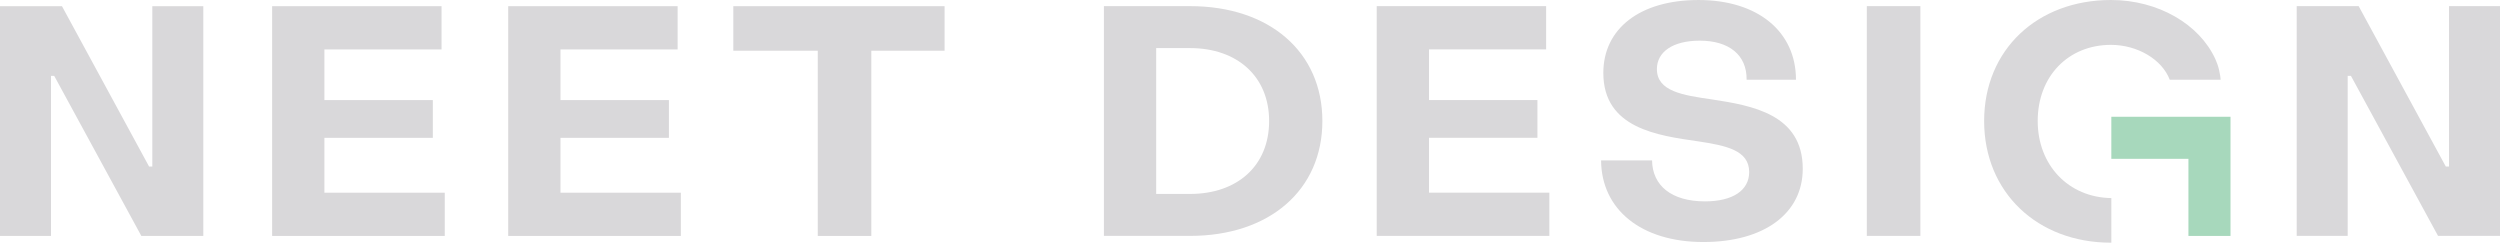
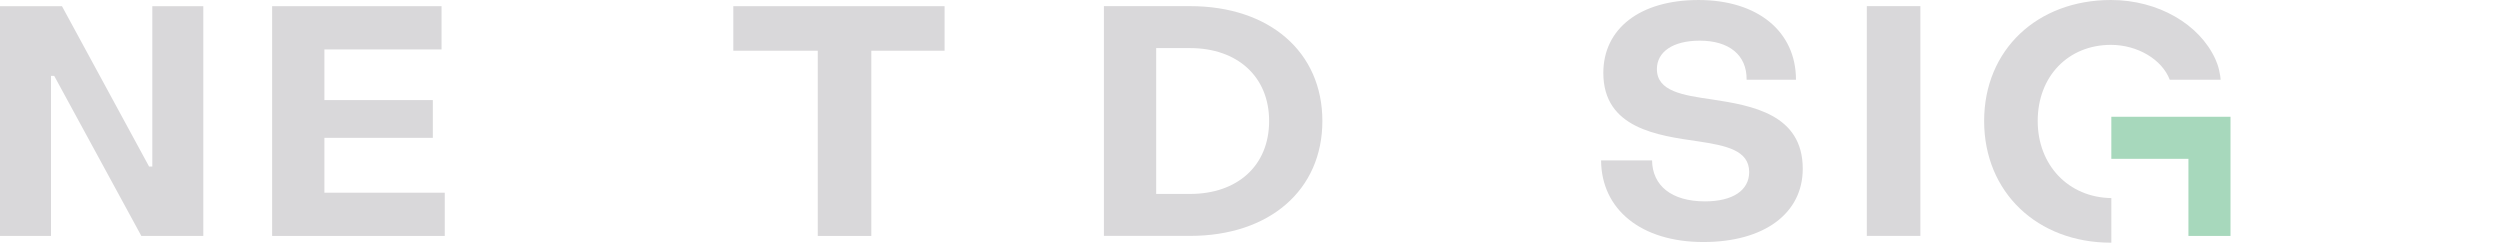
<svg xmlns="http://www.w3.org/2000/svg" width="220" height="22" viewBox="0 0 220 22" fill="none">
  <path d="M0 0.544H5.453L13.12 14.657H13.404V0.544H17.891V20.763H12.438L4.771 6.678H4.487V20.763H0V0.544Z" fill="#D9D8DA" />
-   <path d="M44.722 0.544H59.631V4.35H49.322V8.808H58.864V12.13H49.322V16.958H59.915V20.763H44.722V0.544Z" fill="#D9D8DA" />
  <path d="M71.963 4.463H64.532V0.544H83.123V4.463H76.676V20.763H71.963V4.463Z" fill="#D9D8DA" />
  <path d="M104.725 17.067C108.872 17.067 111.683 14.597 111.683 10.649C111.683 6.73 108.872 4.232 104.725 4.232H101.744V17.067H104.725ZM97.144 0.54H104.725C111.712 0.54 116.369 4.572 116.369 10.649C116.369 16.726 111.712 20.758 104.725 20.758H97.144V0.54Z" fill="#D9D8DA" />
  <path d="M140.895 14.114H145.381C145.41 16.329 147.086 17.721 150.038 17.721C152.48 17.721 153.928 16.755 153.928 15.137C153.928 13.206 151.856 12.808 149.442 12.439C145.892 11.928 141.093 11.303 141.093 6.418C141.093 2.528 144.302 0.001 149.47 0.001C154.695 0.001 158.046 2.783 158.046 7.015H153.702C153.73 4.828 152.14 3.578 149.584 3.578C147.199 3.578 145.807 4.572 145.807 6.078C145.807 8.037 148.078 8.378 150.634 8.747C154.183 9.286 158.642 10.053 158.642 14.853C158.642 18.772 155.263 21.298 149.895 21.298C144.416 21.298 140.923 18.43 140.895 14.114Z" fill="#D9D8DA" />
  <path d="M168.993 0.54H164.279V20.759H168.993V0.54Z" fill="#D9D8DA" />
-   <path d="M202.11 0.54H207.562L215.229 14.653H215.514V0.54H220V20.759H214.548L206.881 6.674H206.596V20.759H202.11V0.54Z" fill="#D9D8DA" />
  <path d="M185.797 10.275V13.977H192.582V20.762H196.284V10.275H185.797Z" fill="#A7D8BC" />
  <path d="M23.947 0.544H38.856V4.35H28.547V8.808H38.089V12.13H28.547V16.958H39.139V20.763H23.947V0.544Z" fill="#D9D8DA" />
-   <path d="M121.151 0.54H136.06V4.346H125.752V8.804H135.293V12.126H125.752V16.954H136.344V20.759H121.151V0.54Z" fill="#D9D8DA" />
  <path d="M195.417 7.014C195.405 6.82 195.374 6.59 195.278 6.156C195.202 5.807 195.046 5.407 194.952 5.202C193.553 2.132 189.916 0 185.764 0C179.289 0 174.604 4.373 174.604 10.649C174.604 16.925 179.289 21.356 185.764 21.356C185.775 21.356 185.786 21.355 185.798 21.355V17.431C182.021 17.377 179.318 14.53 179.318 10.649C179.318 6.702 182.015 3.948 185.763 3.948C188.098 3.948 190.258 5.23 190.936 7.014H195.417Z" fill="#D9D8DA" />
</svg>